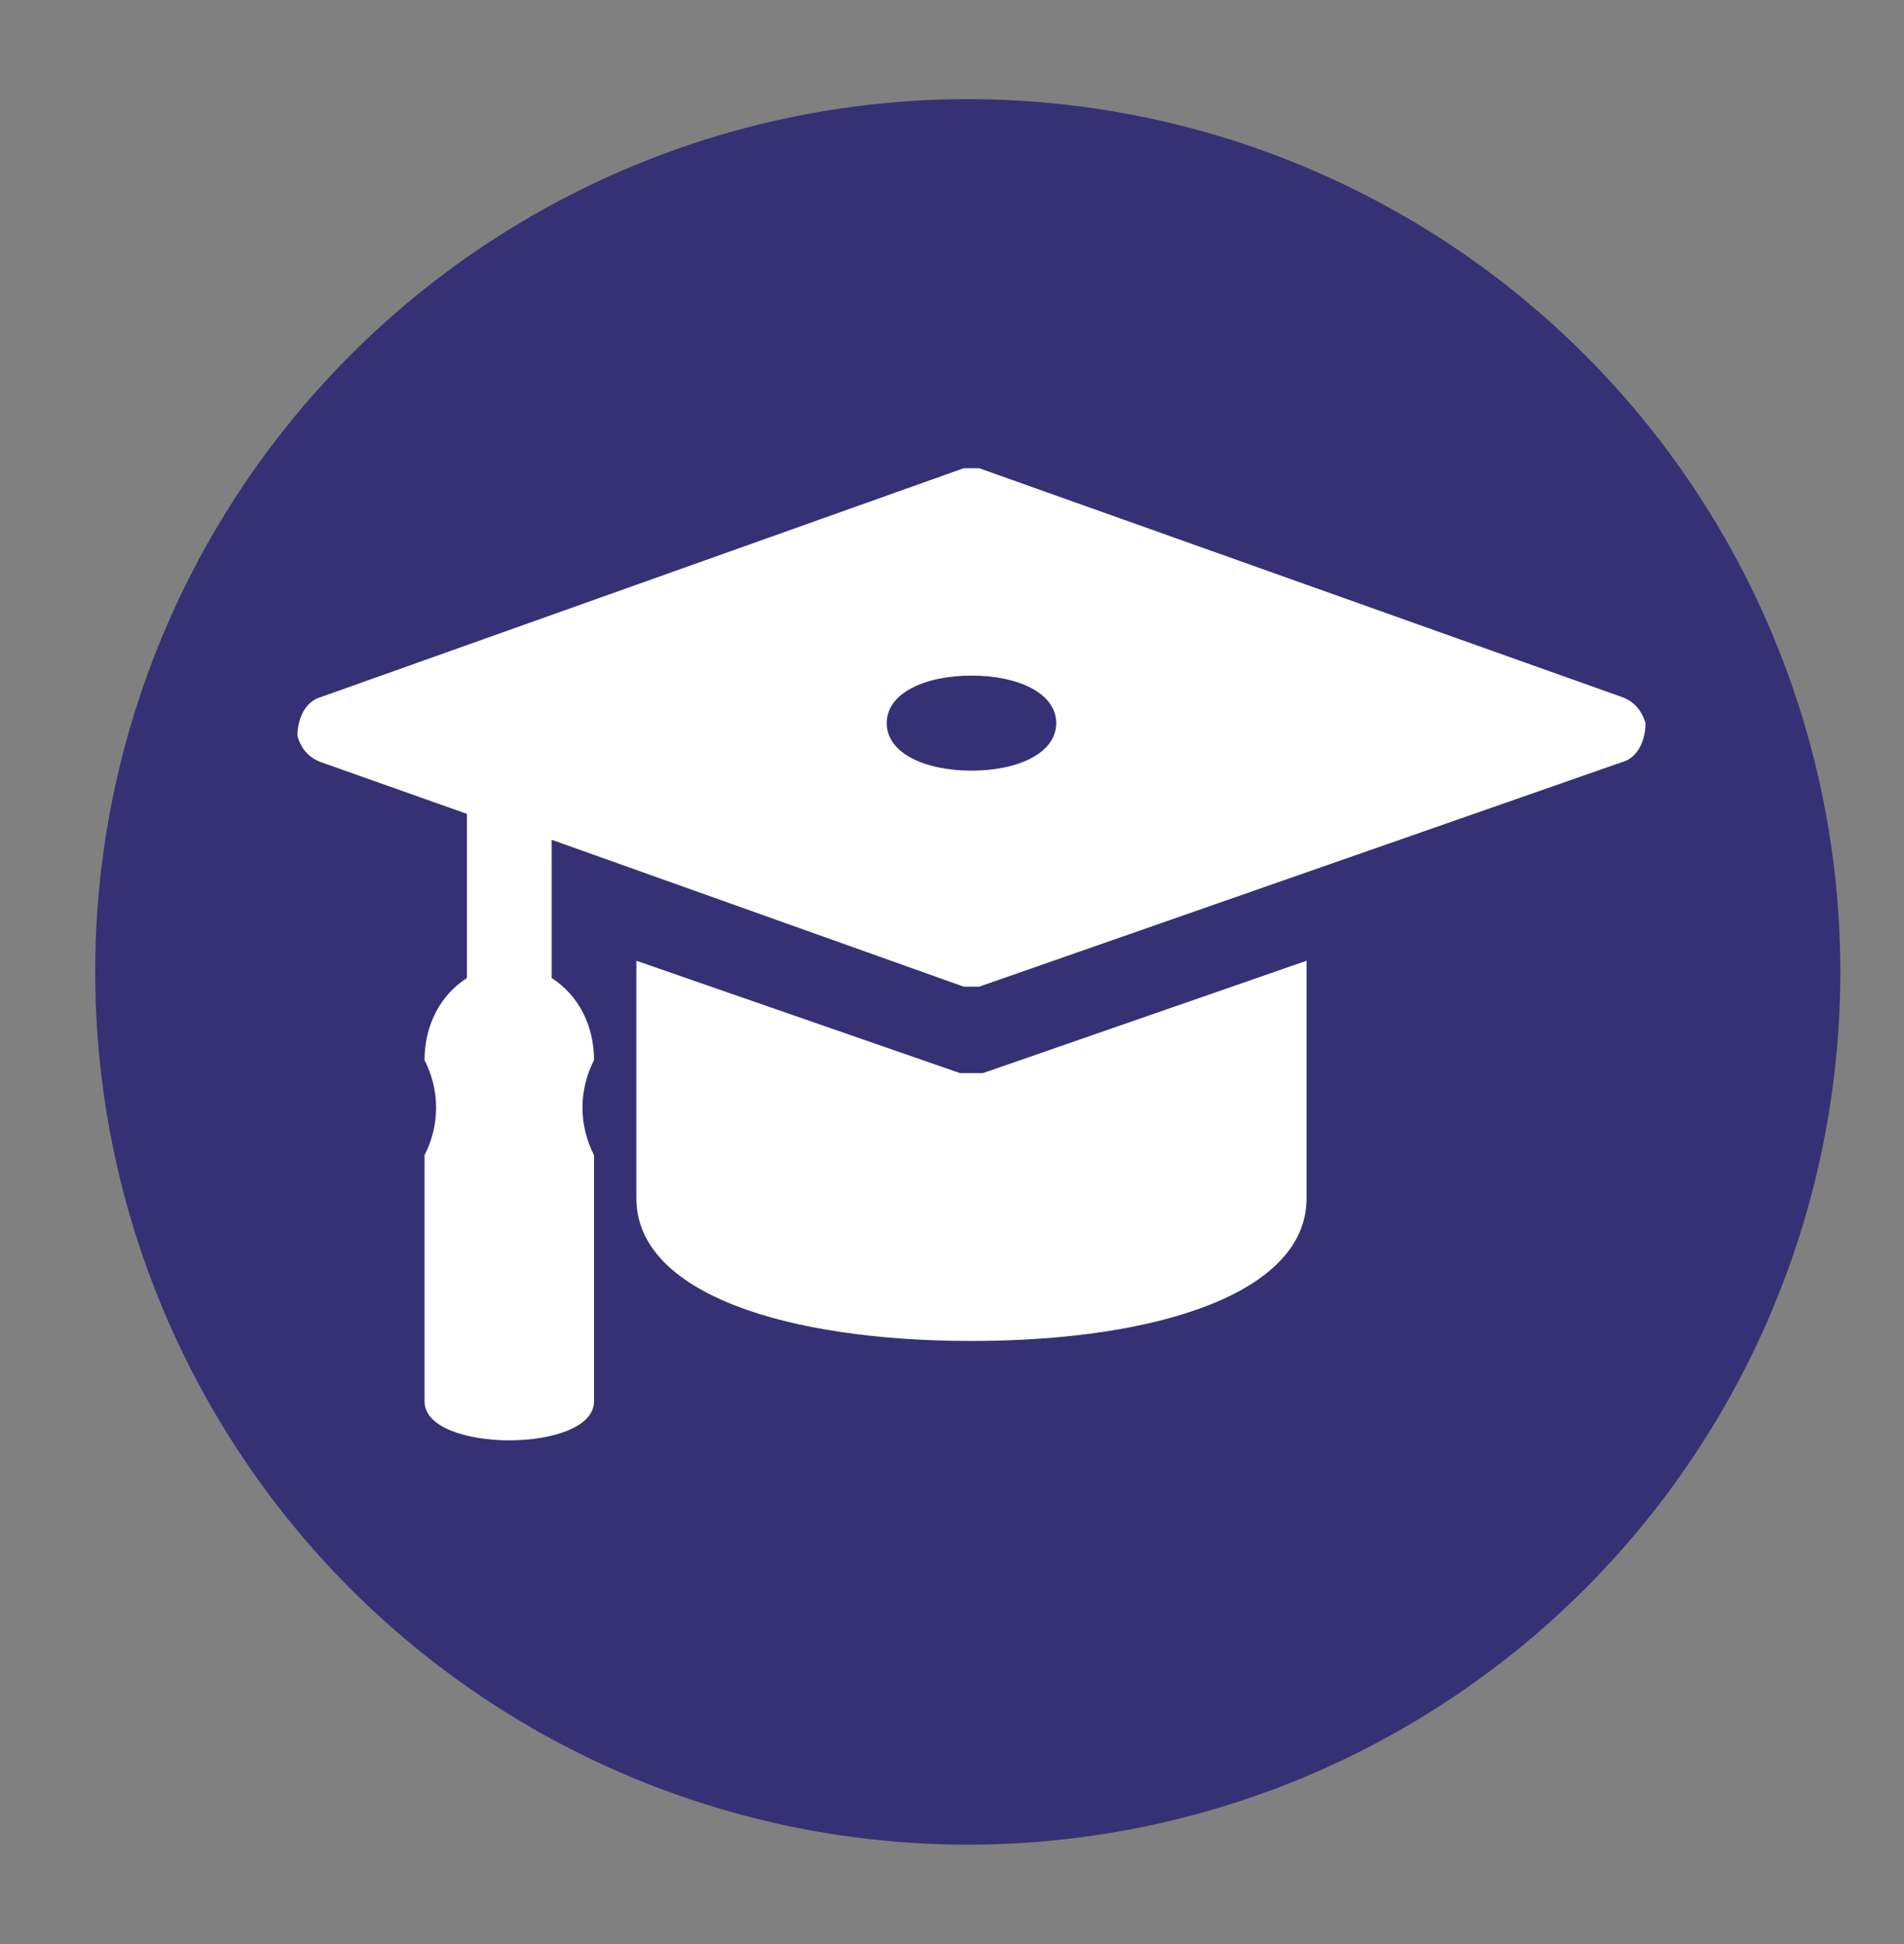
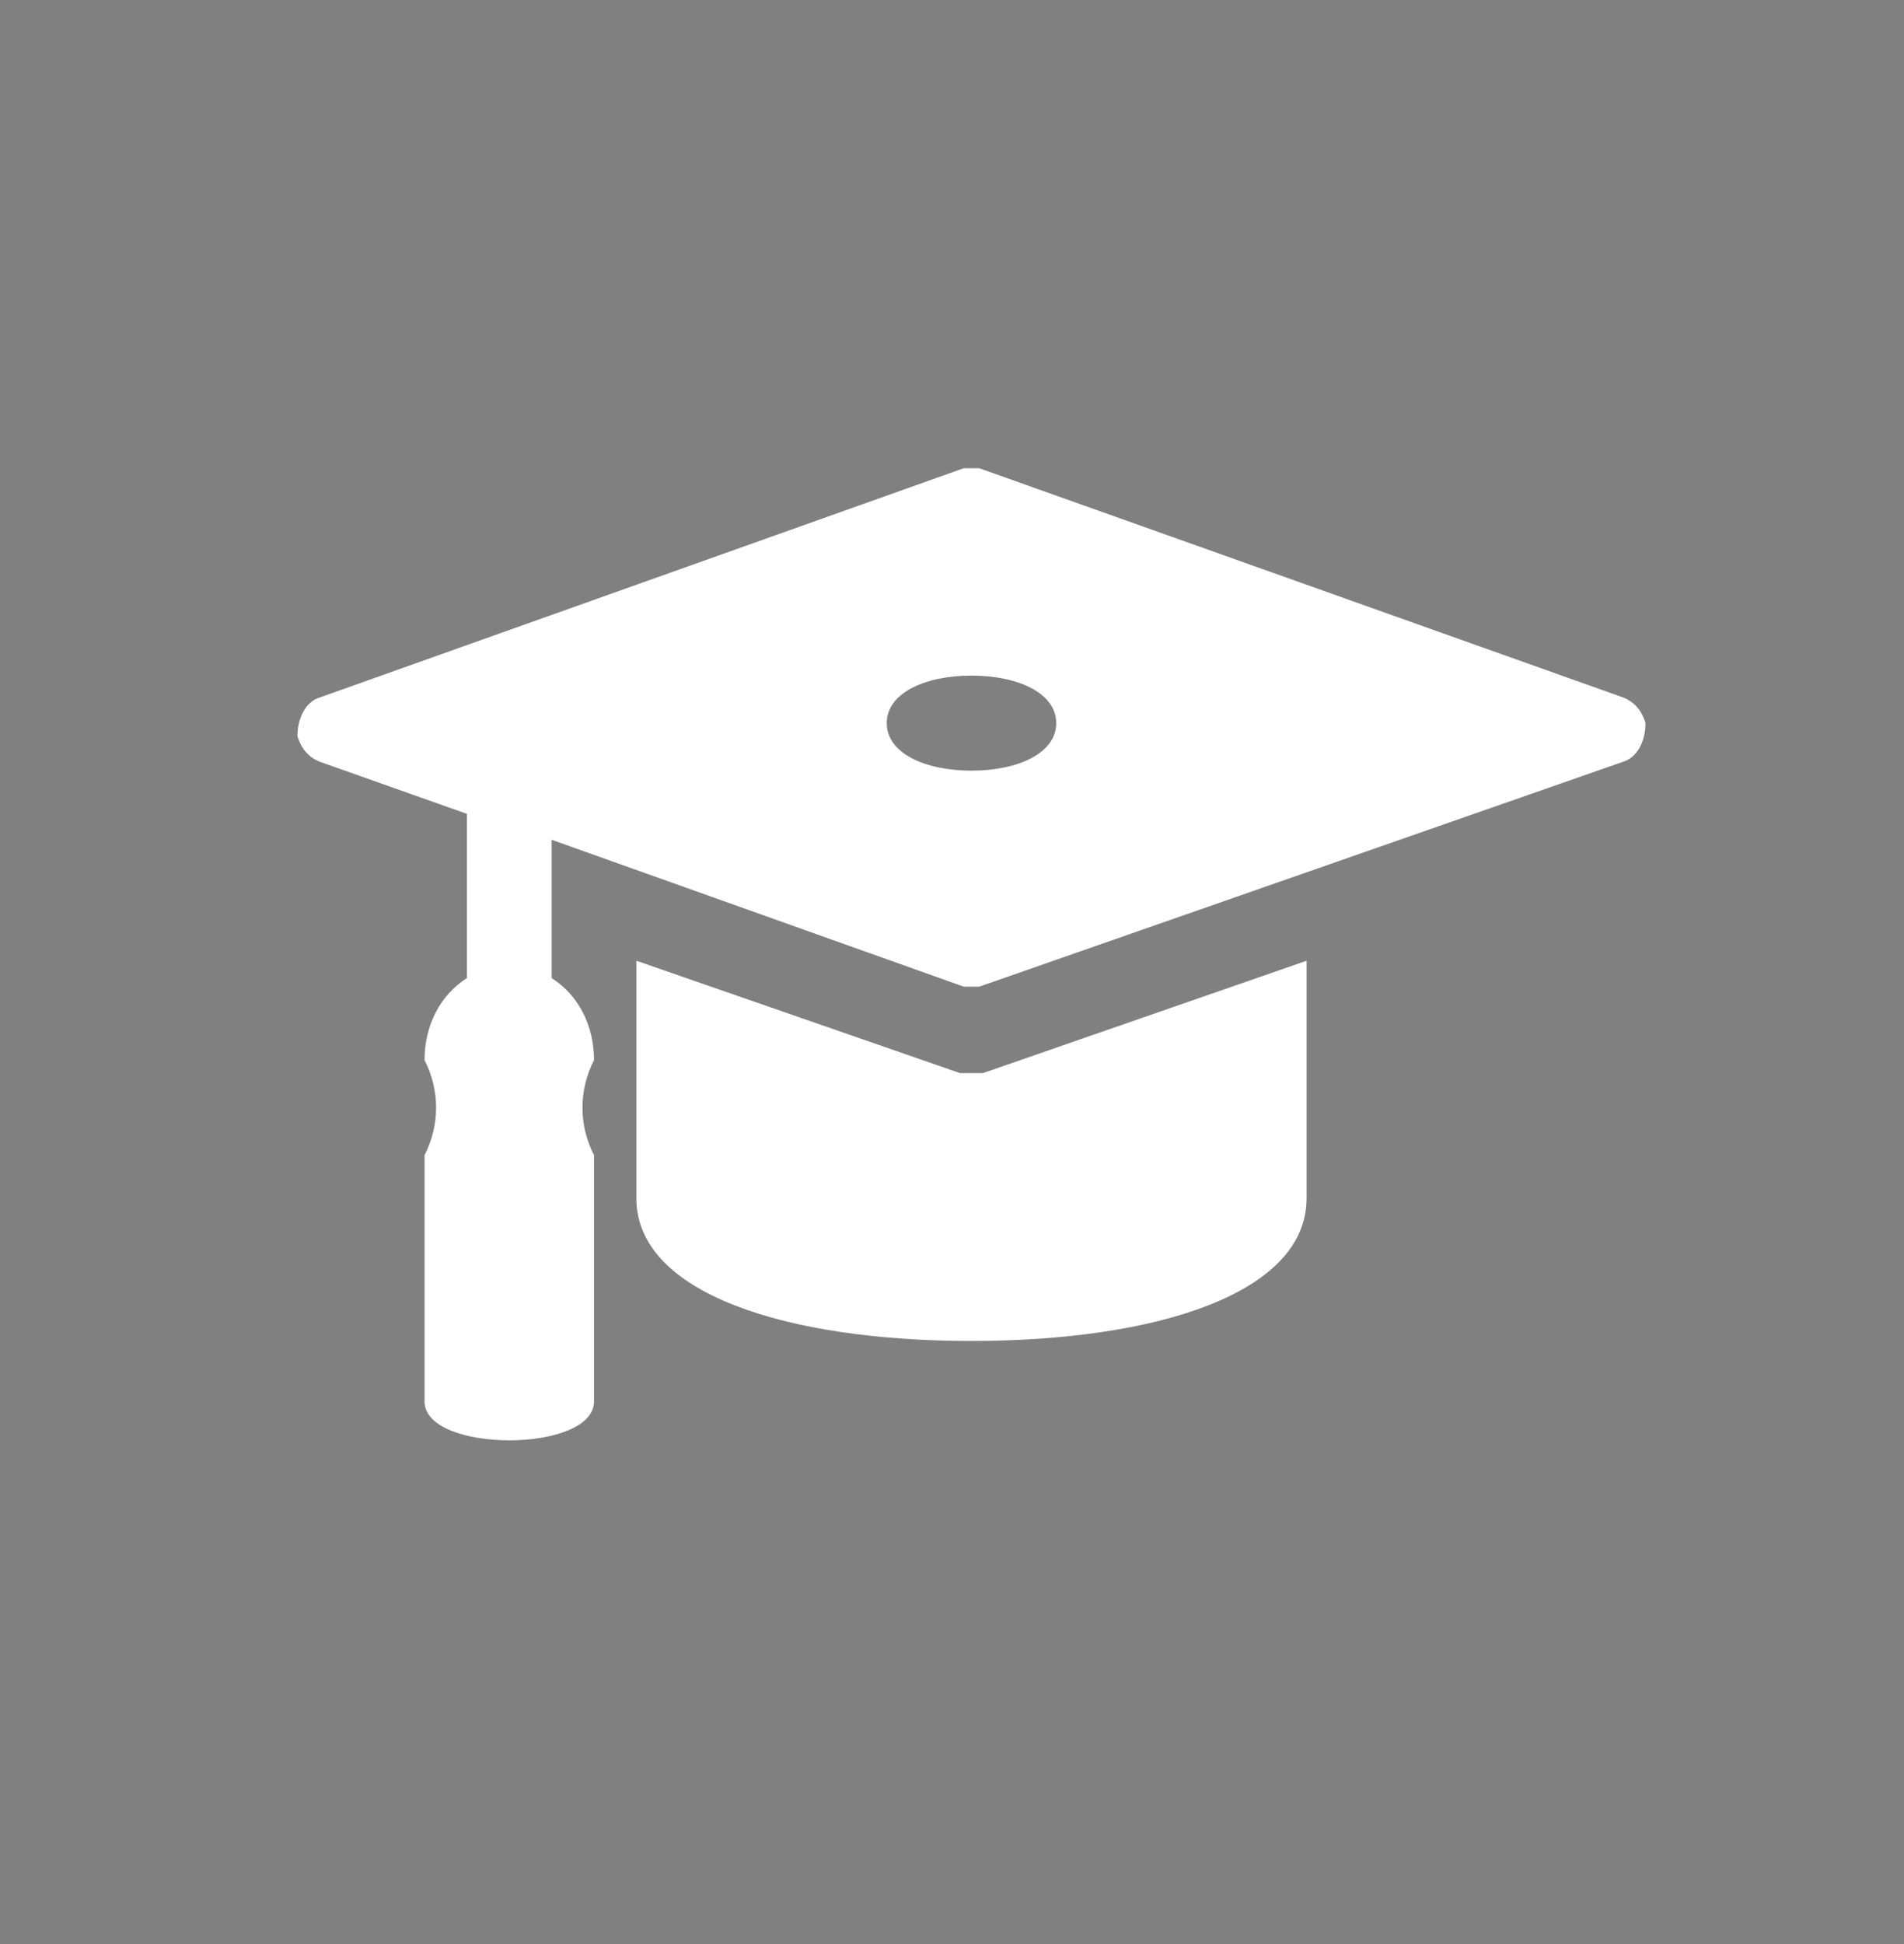
<svg xmlns="http://www.w3.org/2000/svg" width="100%" height="100%" viewBox="0 0 48 49" version="1.1" xml:space="preserve" style="fill-rule:evenodd;clip-rule:evenodd;stroke-linejoin:round;stroke-miterlimit:2;">
  <rect x="0" y="0" width="48" height="49" fill="#808080" stroke="none" />
  <g transform="matrix(1.257,0,0,1.257,-0.617,-0.643)">
-     <circle cx="19.9" cy="20" r="17.5" style="fill:rgb(54,49,116);" />
-   </g>
+     </g>
  <g id="Path_1406" transform="matrix(0.971,0,0,1.089,5.071,2.218)">
-     <path d="M19.7,22.8L11.3,20.2L11.3,25.7C11.3,27.9 15.2,29 20,29C24.8,29 28.7,27.9 28.7,25.7L28.7,20.2L20.3,22.8L19.7,22.8ZM20.2,8.8L19.8,8.8L3.1,14.1C2.7,14.2 2.5,14.6 2.5,15C2.6,15.3 2.8,15.5 3.1,15.6L6.9,16.8L6.9,20.6C6.2,21 5.8,21.7 5.8,22.5C6.2,23.2 6.2,24 5.8,24.7L5.8,30.4C5.8,31.6 10.2,31.6 10.2,30.4L10.2,24.7C9.8,24 9.8,23.2 10.2,22.5C10.2,21.7 9.8,21 9.1,20.6L9.1,17.4L19.8,20.8L20.2,20.8L36.9,15.6C37.3,15.5 37.5,15.1 37.5,14.7C37.4,14.4 37.2,14.2 36.9,14.1L20.2,8.8ZM20,15.8C18.8,15.8 17.8,15.4 17.8,14.7C17.8,14 18.8,13.6 20,13.6C21.2,13.6 22.2,14 22.2,14.7C22.2,15.4 21.2,15.8 20,15.8Z" style="fill:white;fill-rule:nonzero;" />
+     <path d="M19.7,22.8L11.3,20.2L11.3,25.7C11.3,27.9 15.2,29 20,29C24.8,29 28.7,27.9 28.7,25.7L28.7,20.2L20.3,22.8ZM20.2,8.8L19.8,8.8L3.1,14.1C2.7,14.2 2.5,14.6 2.5,15C2.6,15.3 2.8,15.5 3.1,15.6L6.9,16.8L6.9,20.6C6.2,21 5.8,21.7 5.8,22.5C6.2,23.2 6.2,24 5.8,24.7L5.8,30.4C5.8,31.6 10.2,31.6 10.2,30.4L10.2,24.7C9.8,24 9.8,23.2 10.2,22.5C10.2,21.7 9.8,21 9.1,20.6L9.1,17.4L19.8,20.8L20.2,20.8L36.9,15.6C37.3,15.5 37.5,15.1 37.5,14.7C37.4,14.4 37.2,14.2 36.9,14.1L20.2,8.8ZM20,15.8C18.8,15.8 17.8,15.4 17.8,14.7C17.8,14 18.8,13.6 20,13.6C21.2,13.6 22.2,14 22.2,14.7C22.2,15.4 21.2,15.8 20,15.8Z" style="fill:white;fill-rule:nonzero;" />
  </g>
</svg>